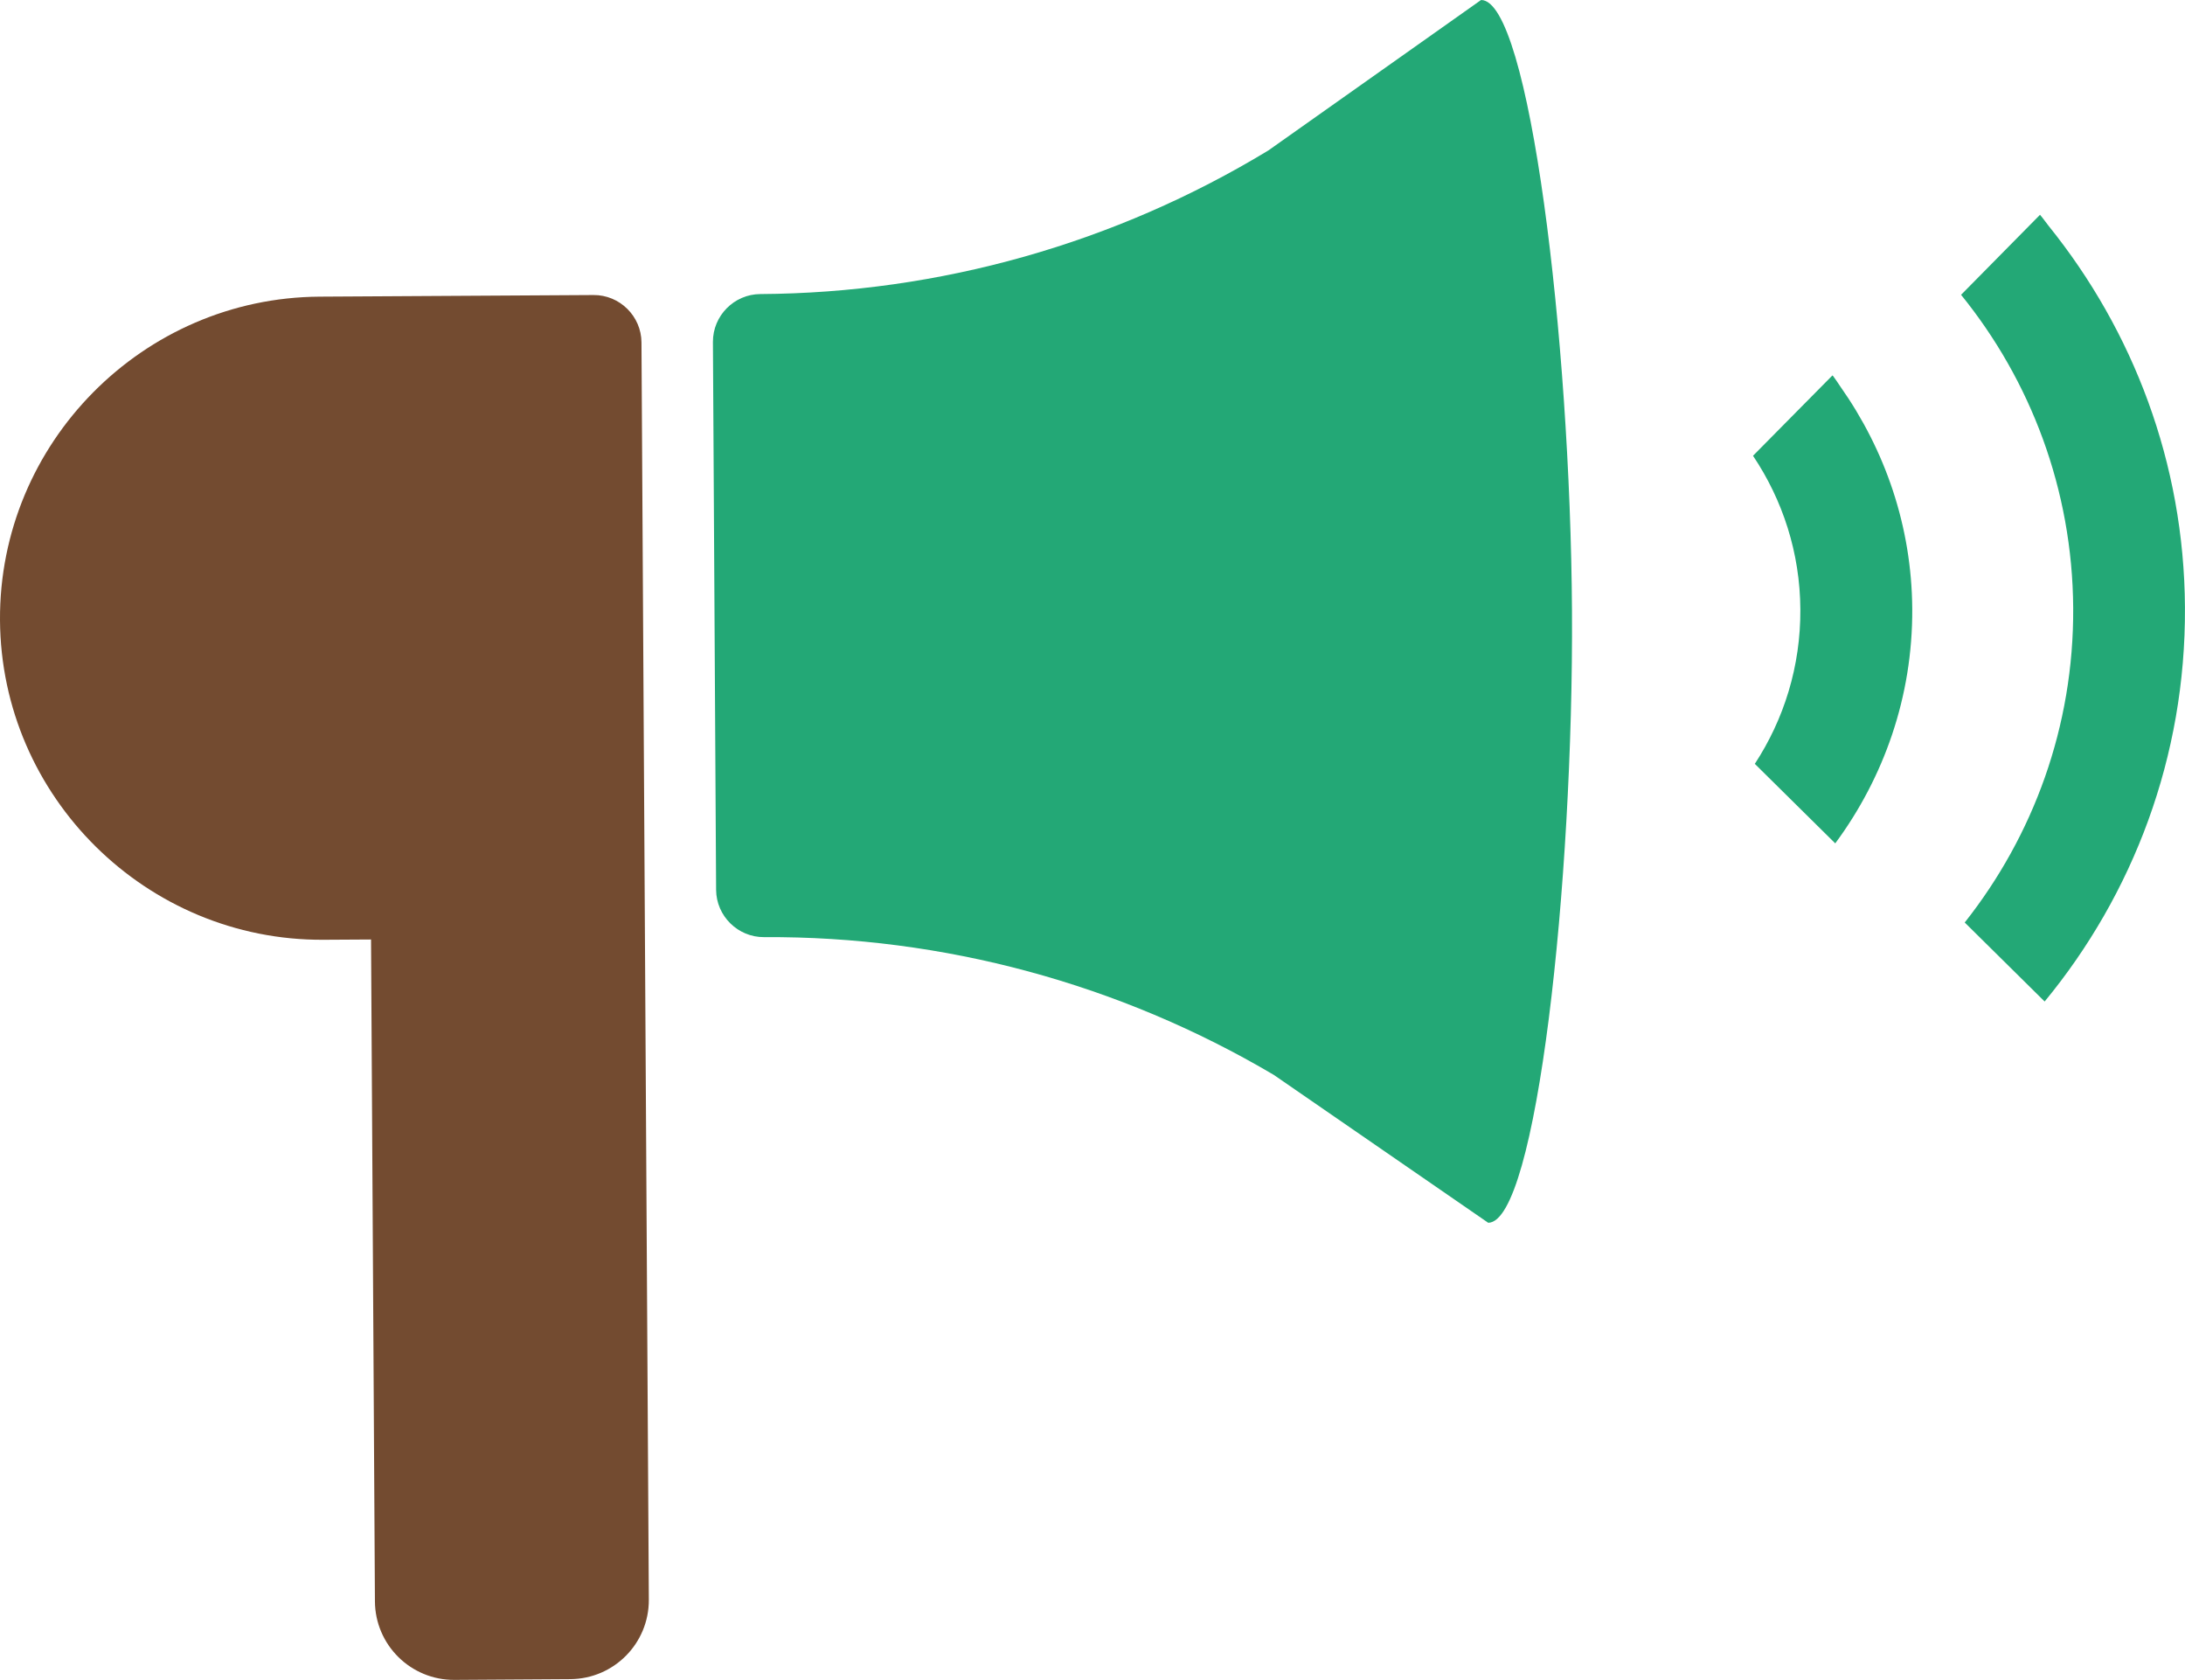
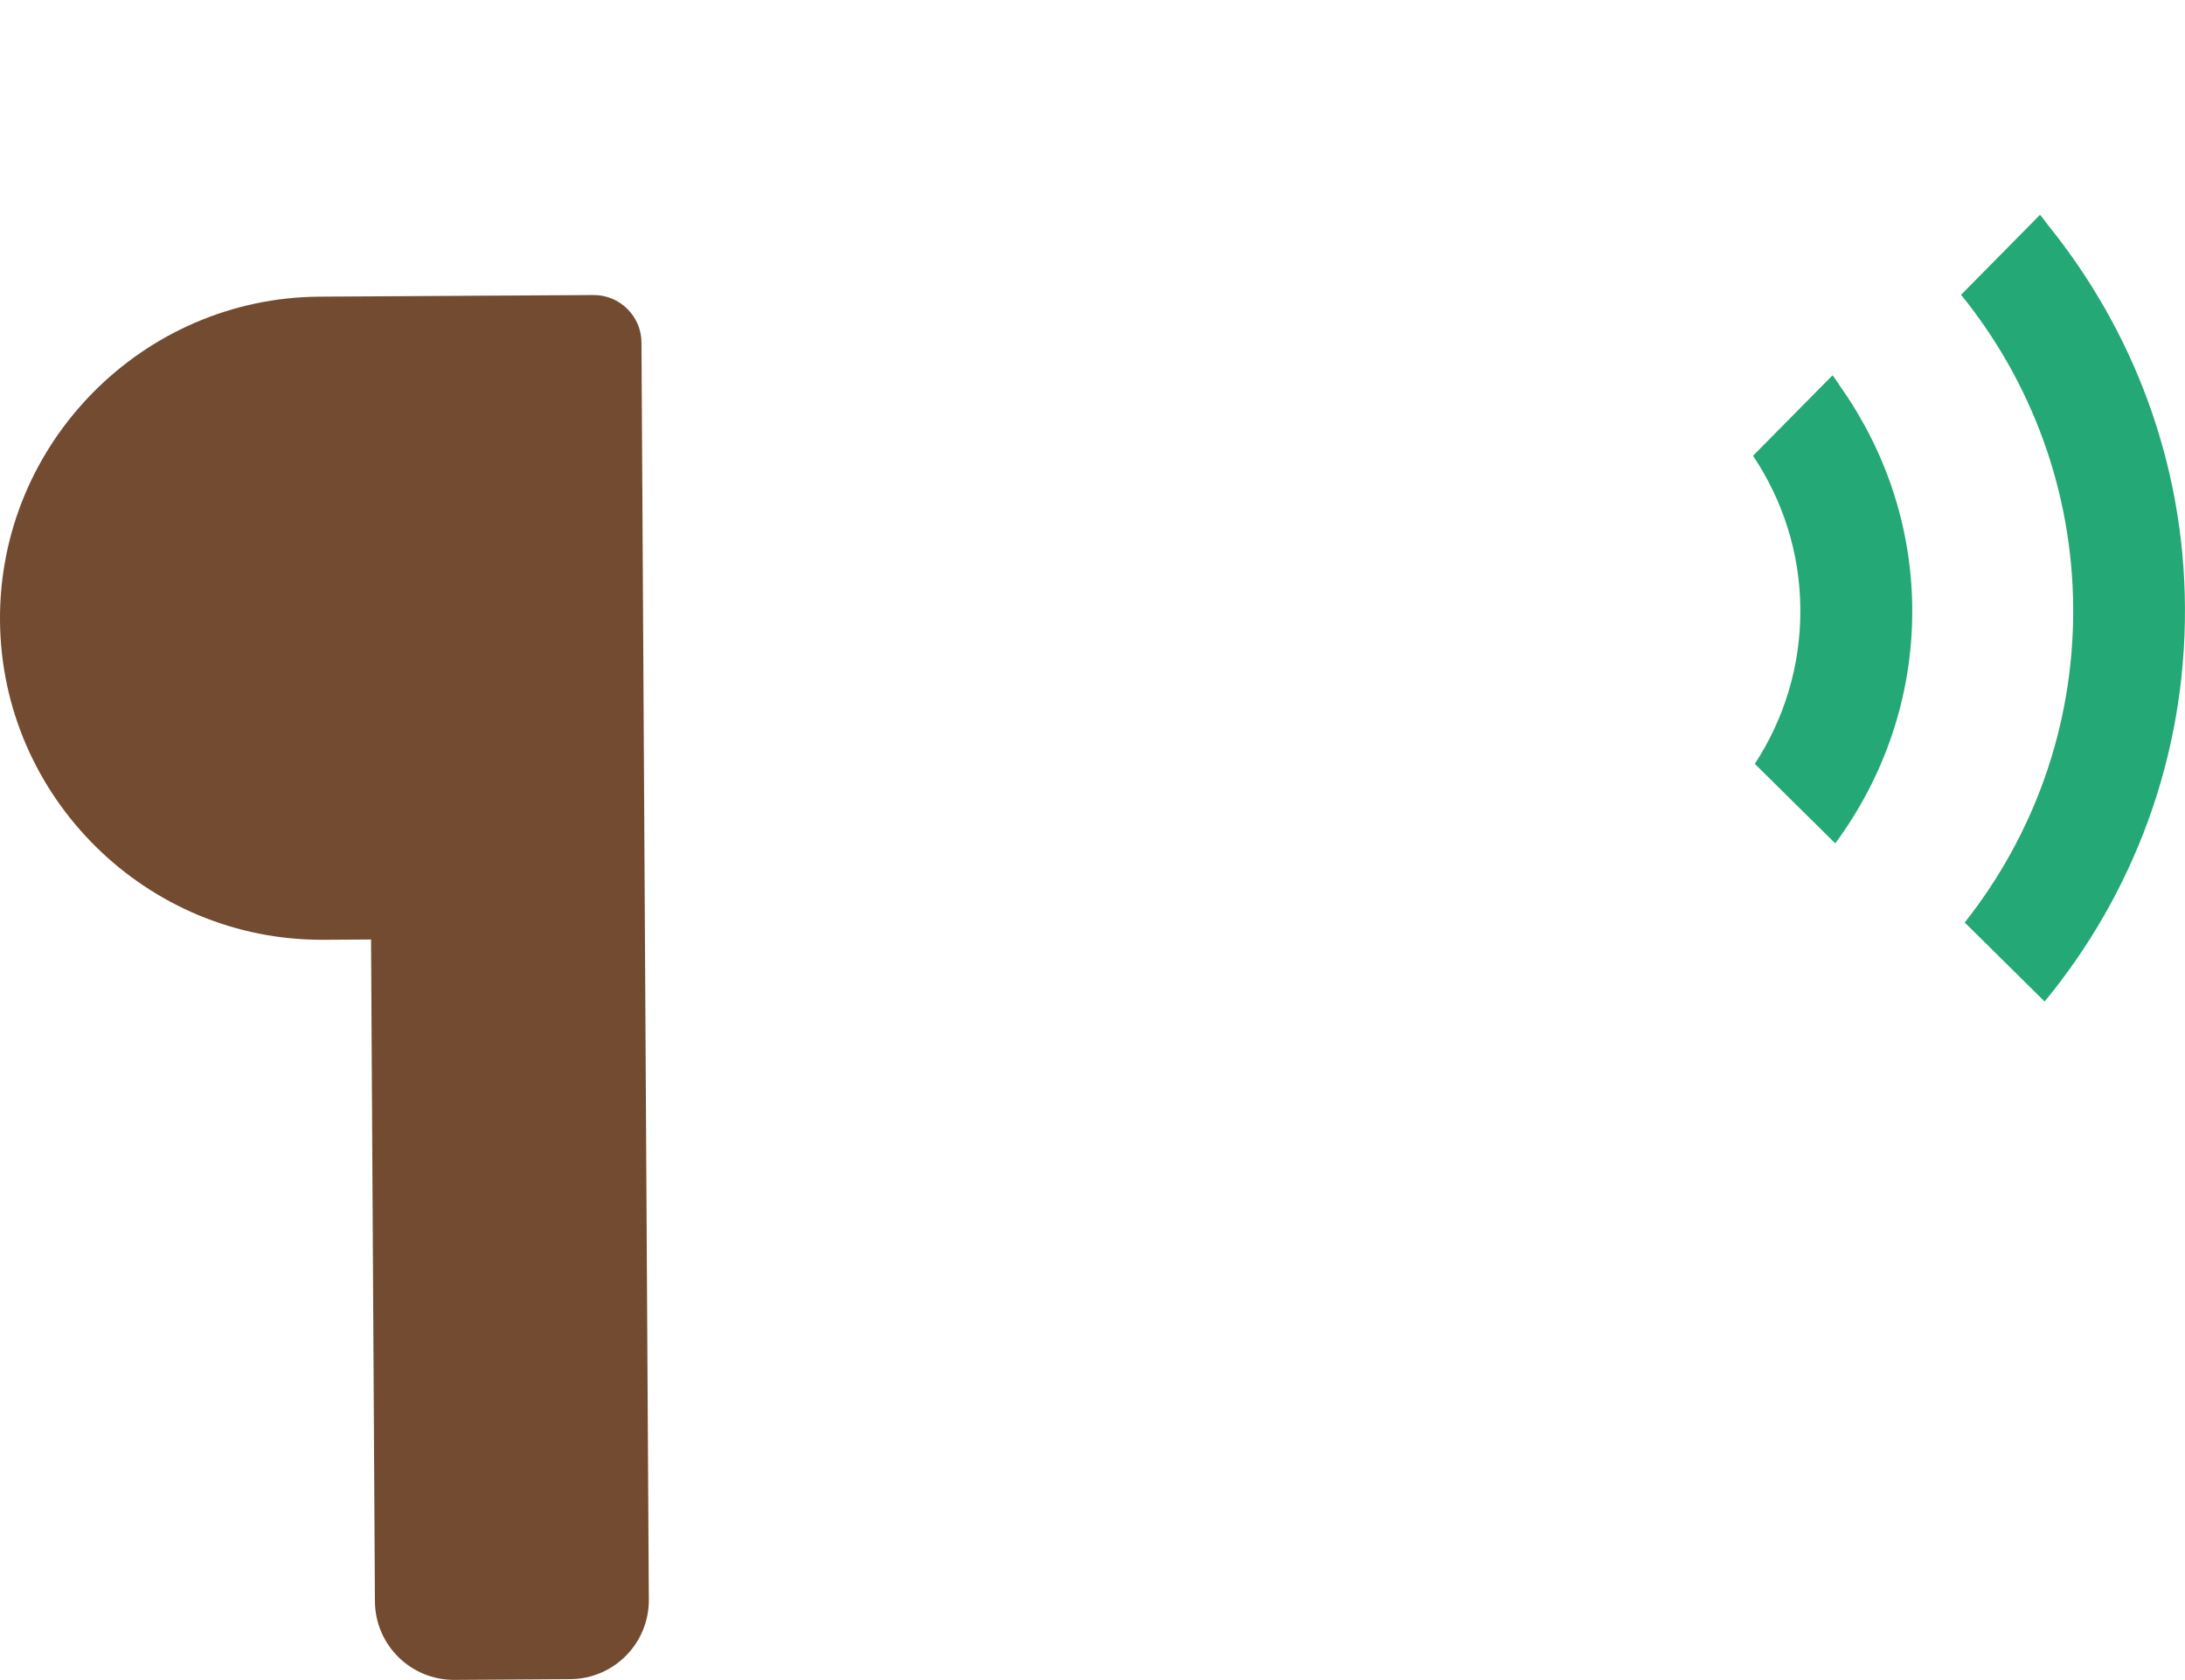
<svg xmlns="http://www.w3.org/2000/svg" version="1.1" id="レイヤー_1" x="0px" y="0px" width="47.217px" height="36.299px" viewBox="0 0 47.217 36.299" enable-background="new 0 0 47.217 36.299" xml:space="preserve">
  <g>
    <g>
      <path fill="#734B30" d="M13.88,10.486l-0.018-3.089c-0.004-0.564-0.469-1.026-1.036-1.022L6.907,6.41    C3.086,6.432-0.022,9.576,0,13.398s3.167,6.93,6.989,6.908l1.029-0.006l0.084,14.301c0.005,0.942,0.774,1.702,1.717,1.697    l2.504-0.016c0.944-0.006,1.703-0.774,1.698-1.717l-0.09-15.33L13.88,10.486z" />
    </g>
    <g>
-       <path fill="#23A876" d="M32.005,0L27.41,3.25c-3.313,2.01-7.107,3.081-10.98,3.104c-0.567,0.003-1.026,0.469-1.024,1.035    l0.069,11.839c0.004,0.564,0.47,1.025,1.036,1.021c3.874-0.023,7.681,1.006,11.016,2.977l4.633,3.195    c1.042-0.006,1.845-7.348,1.81-13.222C33.936,7.326,33.048-0.006,32.005,0z" />
-     </g>
+       </g>
    <g>
      <path fill="#23A876" d="M44.275,4.887c-0.063-0.078-0.117-0.159-0.181-0.234h-0.001c-0.003-0.004-0.005-0.009-0.009-0.012    L42.378,6.37c1.5,1.85,2.407,4.204,2.423,6.767c0.015,2.564-0.865,4.925-2.344,6.796l1.727,1.707    c1.91-2.317,3.052-5.287,3.032-8.518C47.199,10.003,46.094,7.145,44.275,4.887z" />
    </g>
    <g>
      <path fill="#23A876" d="M39.61,8.121l-0.003,0.002c-0.002-0.004-0.005-0.008-0.008-0.012l-1.717,1.737    c0.638,0.951,1.017,2.093,1.023,3.321c0.007,1.231-0.356,2.375-0.984,3.336l1.738,1.718c1.049-1.419,1.675-3.171,1.664-5.066    c-0.011-1.791-0.592-3.44-1.553-4.804C39.716,8.275,39.667,8.196,39.61,8.121z" />
    </g>
  </g>
  <g>
-     <path fill="#23A876" d="M805.058,15.88c-1.213,0.849-2.688,1.349-4.279,1.349c-1.588,0-3.063-0.5-4.275-1.349   c-2.121,0.91-3.426,2.513-4.223,3.928c-1.055,1.877-0.227,4.53,1.6,4.53c1.824,0,6.898,0,6.898,0s5.078,0,6.902,0   c1.826,0,2.652-2.653,1.598-4.53C808.483,18.393,807.181,16.79,805.058,15.88z" />
-     <path fill="#734B30" d="M800.778,15.453c3.117,0,5.645-2.526,5.645-5.643V8.459c0-3.117-2.527-5.644-5.645-5.644   c-3.115,0-5.641,2.526-5.641,5.644v1.352C795.138,12.927,797.663,15.453,800.778,15.453z" />
    <path fill="#23A876" d="M822.474,31.737l-6.215-6.056c5.348-7.441,4.682-17.9-2.006-24.587c-7.43-7.431-19.518-7.431-26.947,0   c-7.432,7.43-7.432,19.521,0,26.95c6.688,6.687,17.146,7.353,24.59,2.001l6.053,6.215c1.281,1.547,3.176,1.639,4.639,0.174   C824.052,34.974,824.019,33.018,822.474,31.737z M789.95,25.398c-5.979-5.98-5.979-15.678,0-21.657c5.98-5.98,15.676-5.98,21.658,0   c5.979,5.98,5.98,15.677,0,21.657C805.63,31.378,795.931,31.378,789.95,25.398z" />
  </g>
  <g>
    <path fill="#23A876" d="M910.519,28.057c4.165-3.341,8.33-6.683,12.493-10.024l4.356,3.477c0.871,0.695,2.107,0.693,2.978-0.004   l4.636-3.719c4.165,3.32,8.33,6.641,12.493,9.963c0,0,0.288,1.36-2.29,1.36c-3.514,0-27.496,0-33.369,0   C910.681,29.109,910.519,28.057,910.519,28.057z M947.475,4.938c-5.711,4.583-11.423,9.166-17.135,13.749   c-0.87,0.697-2.106,0.699-2.977,0.005c-5.615-4.477-11.23-8.953-16.845-13.431c0,0,0.469-1.37,1.881-1.37   c7.145,0,32.249,0,33.241,0C946.799,3.892,947.475,4.938,947.475,4.938z" />
  </g>
  <path fill="#734B30" d="M947.466,24.929c-2.752-2.194-6.068-4.953-8.82-7.146l-1.763-1.41c3.341-2.685,7.249-5.934,10.592-8.616  v10.456L947.466,24.929z" />
  <path fill="#734B30" d="M921.104,16.633c-2.057,1.652-4.116,3.304-6.175,4.955l-4.411,3.64V8.069  c2.74,2.188,6.046,4.938,8.786,7.124L921.104,16.633z" />
  <g>
    <g>
      <g>
        <path fill="#734B30" d="M283.667,10.754l-6.619,6.636c-2.302,2.301-3.451,5.334-3.453,8.368c0,3.033,1.151,6.068,3.453,8.37     c4.603,4.603,12.135,4.603,16.738,0l6.633-6.65L283.667,10.754z" />
      </g>
    </g>
    <path fill="#23A876" d="M312.52,9.24c-0.258-2.632-1.389-5.188-3.393-7.191c-2.261-2.261-5.229-3.41-8.209-3.45   c-0.054,0-0.106-0.003-0.16-0.003c-0.38,0-0.758,0.02-1.136,0.055c-2.645,0.25-5.22,1.384-7.233,3.398l-6.666,6.649l16.783,16.727   l6.621-6.639c0.597-0.597,1.115-1.243,1.558-1.927C312.167,14.571,312.78,11.868,312.52,9.24z M307.051,5.422H294.95   c-0.607,0-0.864-0.609-0.371-0.967c1.851-1.336,4.078-1.975,6.419-1.975c2.349,0.004,4.574,0.596,6.423,1.932   C307.917,4.769,307.659,5.422,307.051,5.422z" />
  </g>
  <g>
    <path fill="#734B30" d="M181.586,32.32v-0.012h-2.41V16.752c-0.868-0.099-1.634-0.395-2.235-0.833   c-0.118,0.084-0.245,0.171-0.381,0.244v16.146h-2.706V18.746h-8.317h-0.025l0,0h-0.013v13.563h-16.541V16.163   c-0.136-0.073-0.261-0.16-0.379-0.244c-0.601,0.438-1.368,0.734-2.237,0.833v15.557h-2.411v2.814c0,1.118,0.908,2.027,2.027,2.027   h33.602c1.12,0,2.026-0.909,2.026-2.027v-2.797V32.32L181.586,32.32L181.586,32.32z M167.242,25.865   c0-0.44,0.356-0.799,0.798-0.799h0.365c0.441,0,0.798,0.358,0.798,0.799c0,0.442-0.357,0.802-0.798,0.802h-0.365   C167.599,26.667,167.242,26.308,167.242,25.865z" />
    <path fill="#23A876" d="M152.417,18.71v7.957h-1.015v3.268h11.552v-3.246V26.68l0,0v-0.013h-1.016V18.71H152.417z M159.758,26.667   h-5.16V20.89h5.141h0.02v5.754V26.667z" />
-     <path fill="#23A876" d="M174.25,0.13h-22.982l-8.364,7.144v6.243c0,1.08,1.272,1.962,2.837,1.962c0.205,0,0.41-0.015,0.601-0.045   c1.079-0.161,1.918-0.746,2.161-1.484c0.042-0.126,0.072-0.253,0.081-0.383c0.012,0.34,0.146,0.653,0.375,0.928   c0.488,0.588,1.407,0.984,2.459,0.984c1.274,0,2.339-0.588,2.694-1.39c0.079-0.17,0.134-0.349,0.144-0.531   c0.03,1.06,1.287,1.921,2.831,1.921c1.267,0,2.33-0.579,2.693-1.375c0.083-0.173,0.141-0.355,0.15-0.546   c0.032,1.06,1.282,1.921,2.827,1.921c1.281,0,2.349-0.594,2.702-1.396c0.078-0.169,0.131-0.343,0.142-0.525   c0.031,1.06,1.282,1.921,2.831,1.921c1.267,0,2.331-0.579,2.694-1.377c0.083-0.176,0.14-0.355,0.15-0.544   c0.03,1.06,1.28,1.921,2.827,1.921c1.055,0,1.975-0.396,2.457-0.992c0.193-0.227,0.316-0.479,0.36-0.749   c0.012-0.058,0.021-0.116,0.027-0.177c0.03,0.919,0.969,1.685,2.229,1.873c0.192,0.03,0.393,0.045,0.602,0.045   c1.565,0,2.834-0.882,2.834-1.962V7.277L174.25,0.13z" />
+     <path fill="#23A876" d="M174.25,0.13h-22.982l-8.364,7.144v6.243c0,1.08,1.272,1.962,2.837,1.962c0.205,0,0.41-0.015,0.601-0.045   c1.079-0.161,1.918-0.746,2.161-1.484c0.042-0.126,0.072-0.253,0.081-0.383c0.012,0.34,0.146,0.653,0.375,0.928   c0.488,0.588,1.407,0.984,2.459,0.984c1.274,0,2.339-0.588,2.694-1.39c0.079-0.17,0.134-0.349,0.144-0.531   c0.03,1.06,1.287,1.921,2.831,1.921c1.267,0,2.33-0.579,2.693-1.375c0.032,1.06,1.282,1.921,2.827,1.921c1.281,0,2.349-0.594,2.702-1.396c0.078-0.169,0.131-0.343,0.142-0.525   c0.031,1.06,1.282,1.921,2.831,1.921c1.267,0,2.331-0.579,2.694-1.377c0.083-0.176,0.14-0.355,0.15-0.544   c0.03,1.06,1.28,1.921,2.827,1.921c1.055,0,1.975-0.396,2.457-0.992c0.193-0.227,0.316-0.479,0.36-0.749   c0.012-0.058,0.021-0.116,0.027-0.177c0.03,0.919,0.969,1.685,2.229,1.873c0.192,0.03,0.393,0.045,0.602,0.045   c1.565,0,2.834-0.882,2.834-1.962V7.277L174.25,0.13z" />
  </g>
  <g>
    <path fill="#23A876" d="M688.875,16.422c-2.774,0-17.8,0-26.101,0c-0.19,0-0.543,0.316-0.543,0.516   c0.009,4.15-1.526,16.746,12.986,20.947c14.848-3.905,14.242-14.213,14.112-20.996C689.326,16.727,689.165,16.422,688.875,16.422z    M670.609,32.965c-4.436-2.87-5.565-10.868-5.565-11.216c0,0,0.332-1.092,1.124-0.069c1.864,2.41,8.546,10.452,8.416,10.704   C674.19,33.149,671.521,33.227,670.609,32.965z" />
    <path fill="#734B30" d="M688.362,2.014c-2.979-3.969-7.342-2.597-9.969-4.635c-0.245-0.19-0.472-0.726-0.68-1.957   c0,0-0.934,0-2.336,0c-0.06,1.231-0.322,1.778-0.729,2.012c-1.818,1.039-7.912,2.004-10.53,4.289   c-3.2,2.803-3.73,8.693-3.268,9.895c0.468,1.197,1.469,0.805,1.469,0.805h27.709C691.499,12.422,691.702,6.463,688.362,2.014z" />
  </g>
</svg>